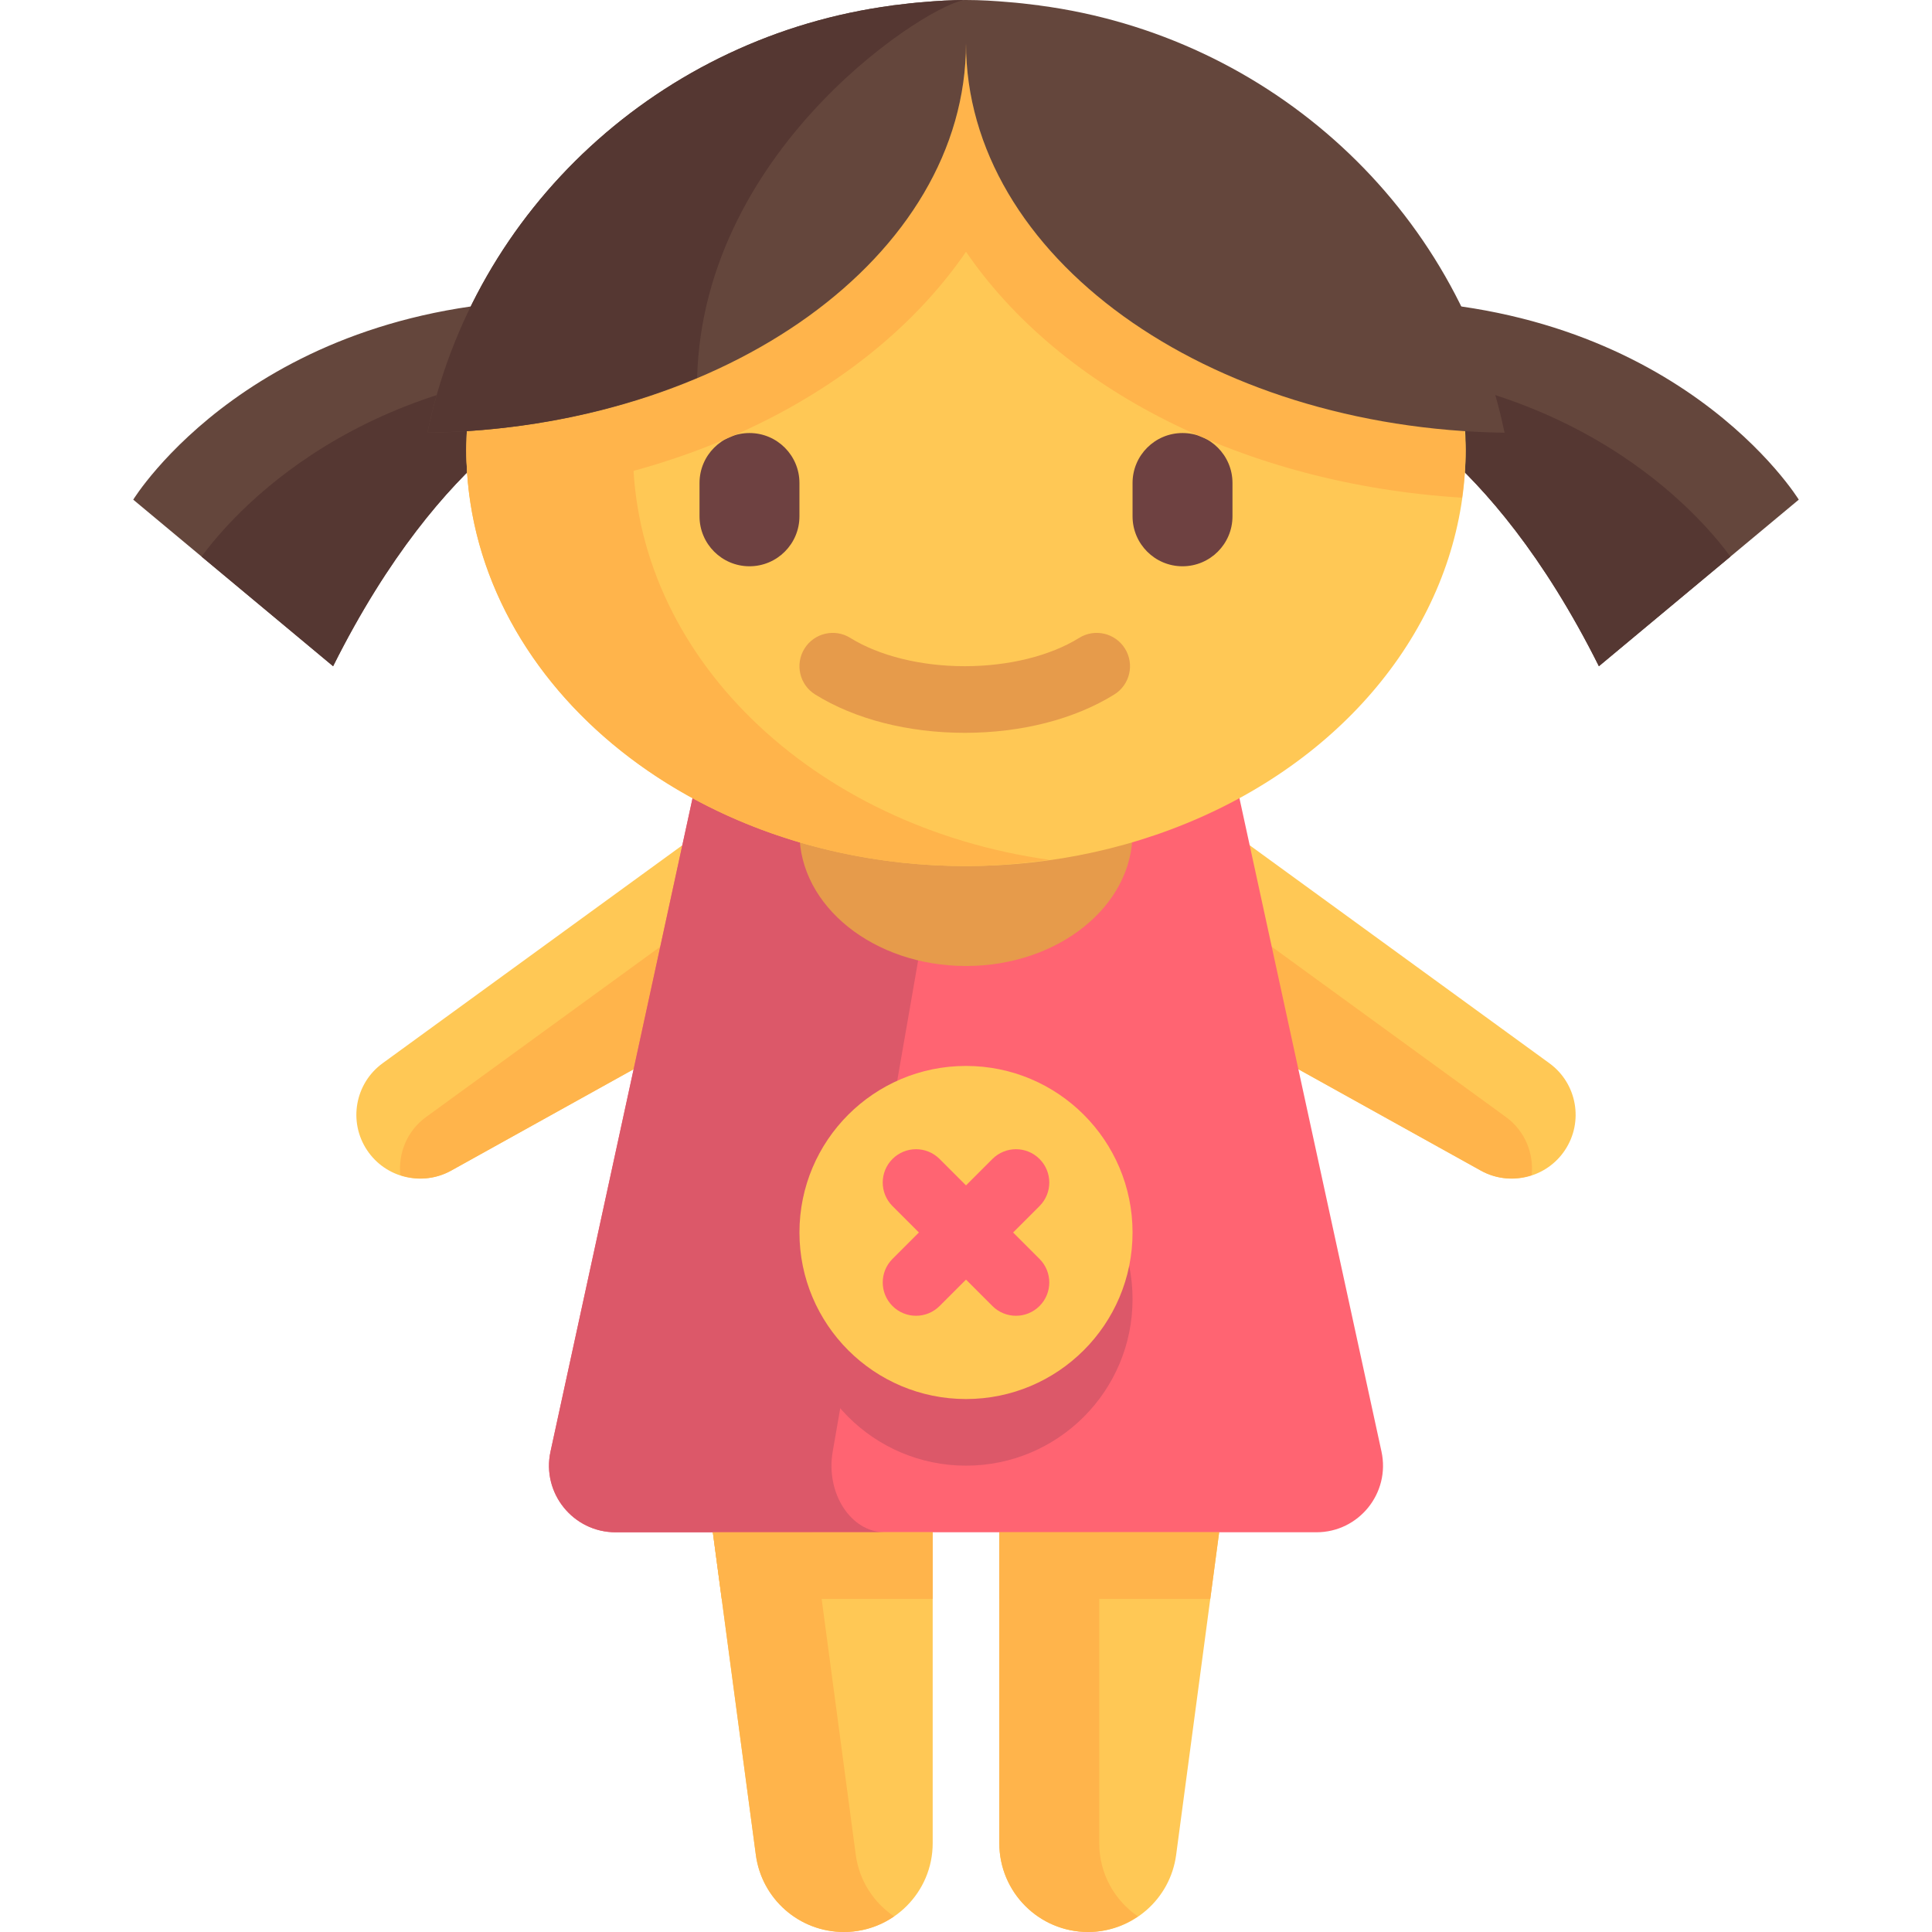
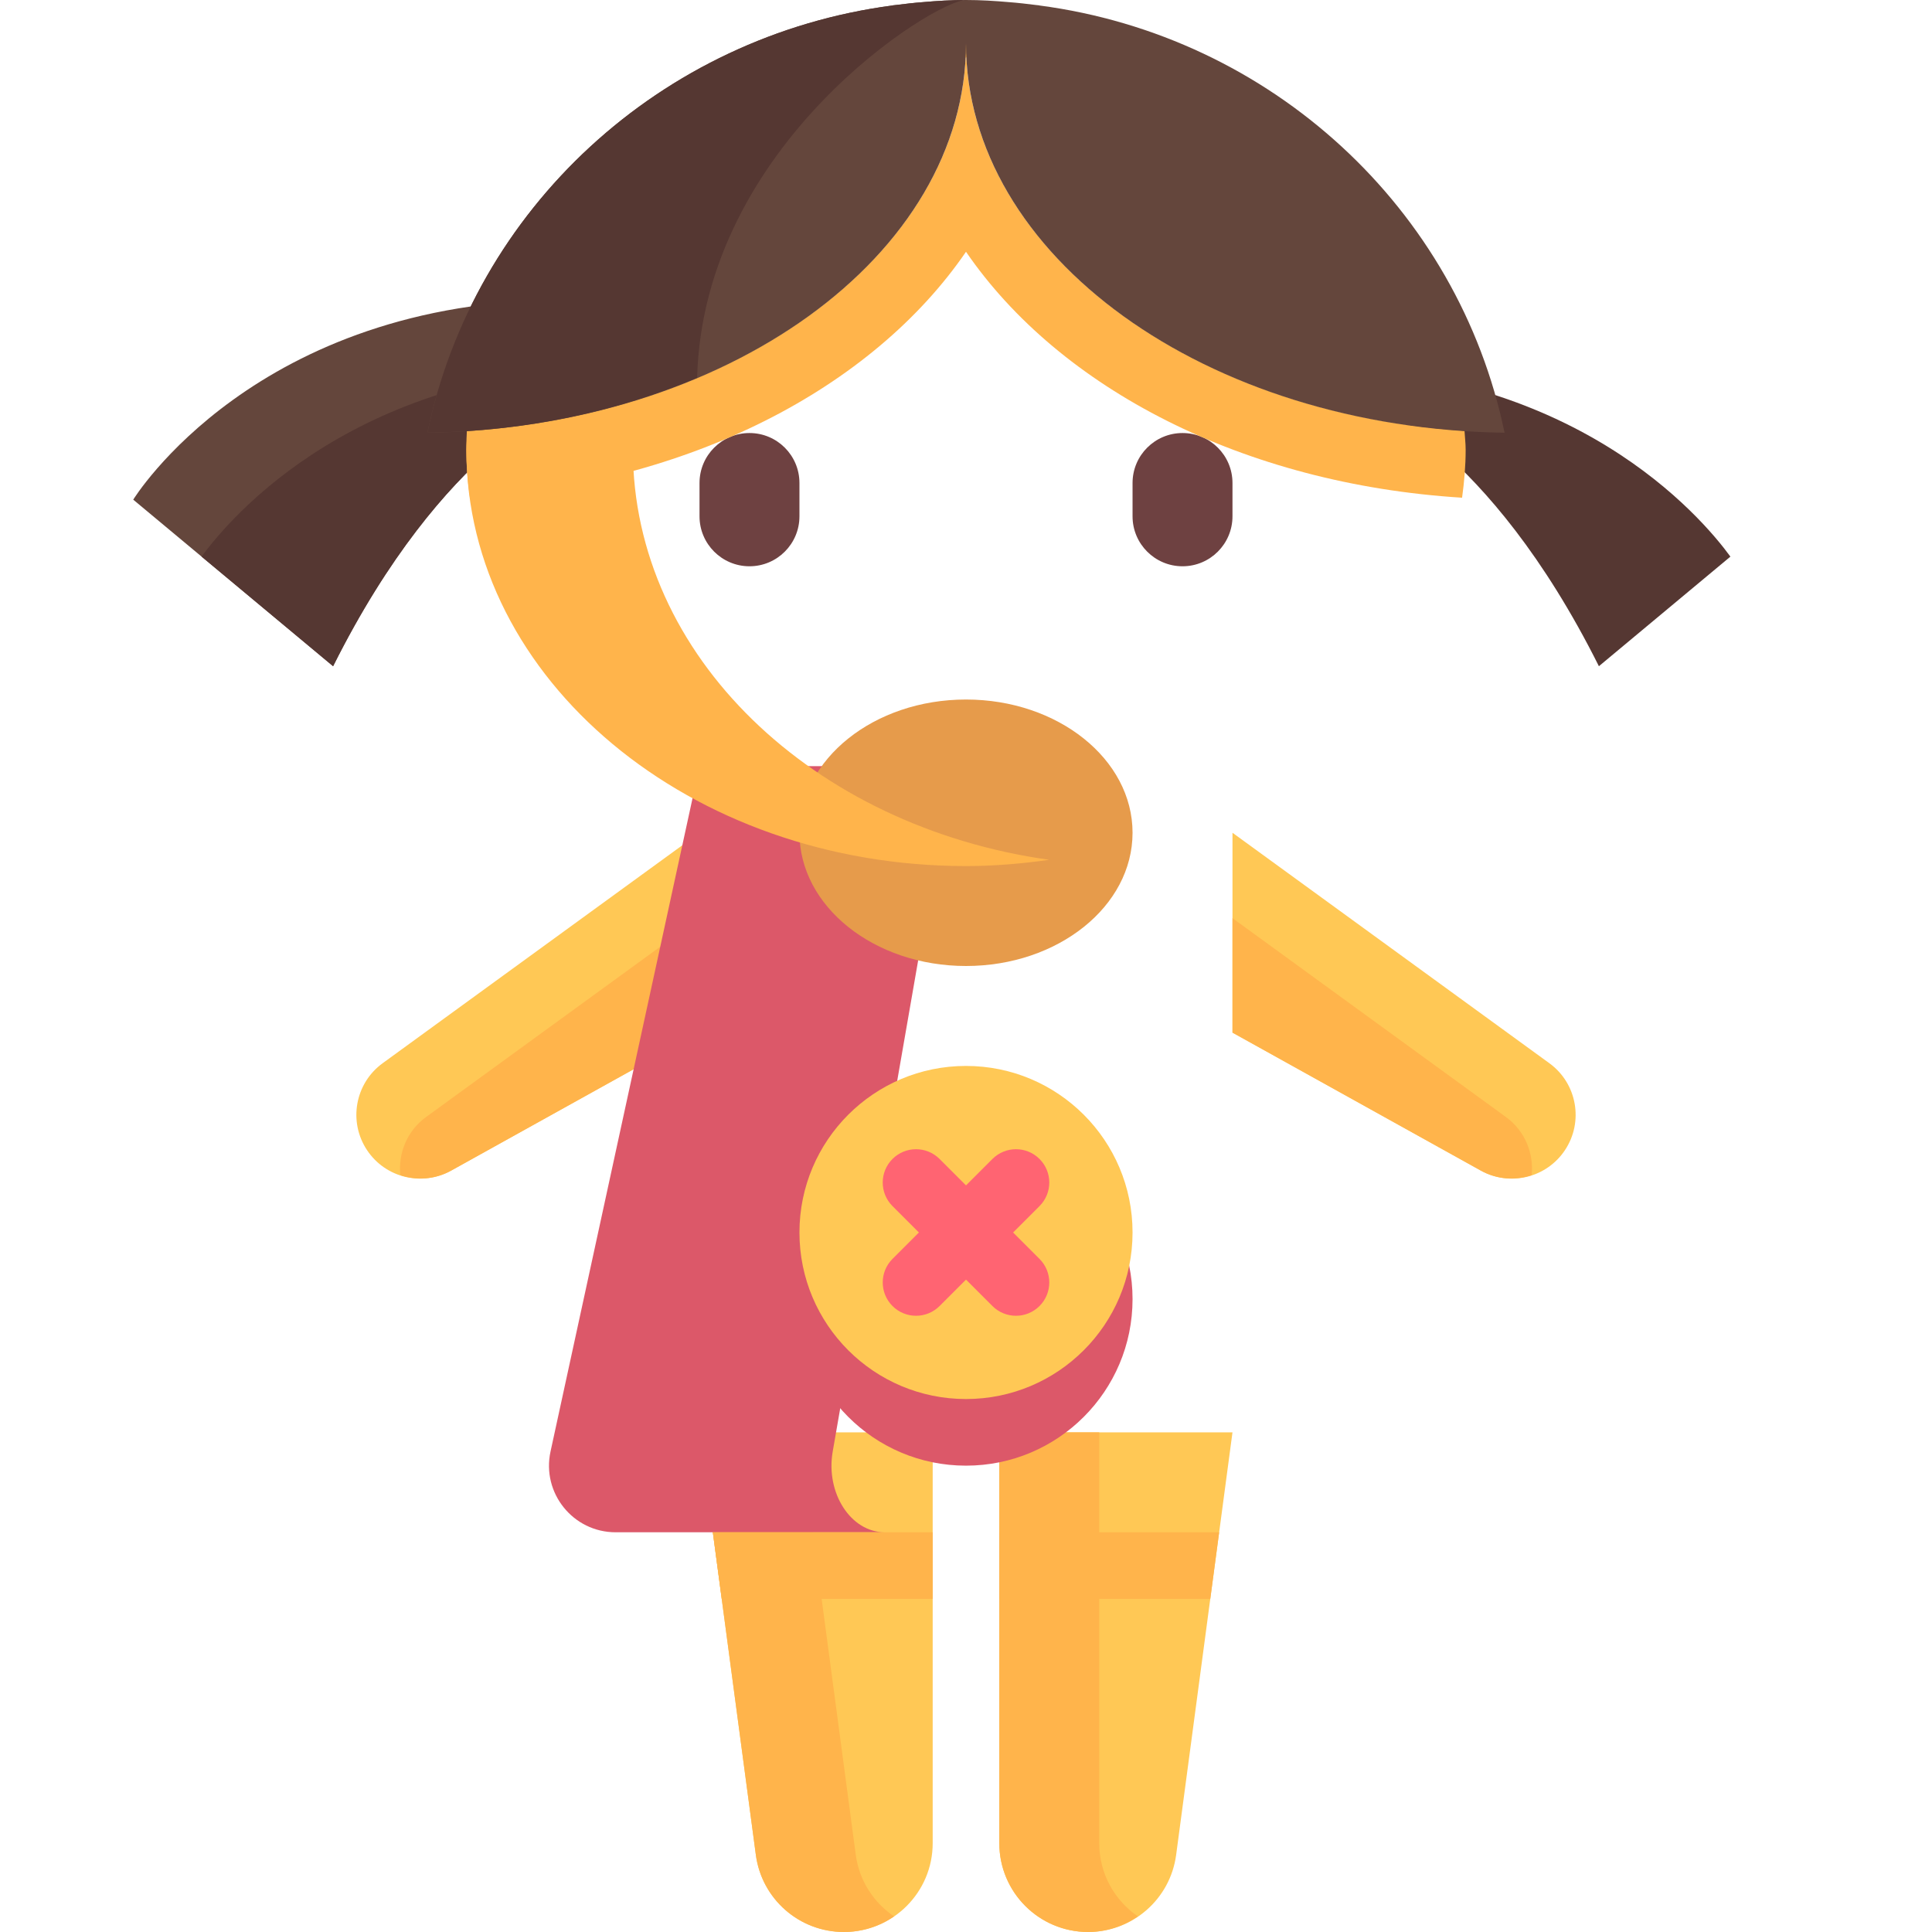
<svg xmlns="http://www.w3.org/2000/svg" version="1.1" id="Layer_1" x="0px" y="0px" viewBox="0 0 512 512" style="enable-background:new 0 0 512 512;" xml:space="preserve">
  <path style="fill:#FFC855;" d="M185.379,220.69v52.966l-65.816,36.565c-7.701,4.278-17.396,1.928-22.282-5.402l0,0  c-5.032-7.548-3.212-17.72,4.124-23.055L185.379,220.69z" />
  <path style="fill:#FFB44B;" d="M119.563,310.22l65.816-36.565v-30.337l-72.483,52.715c-5.035,3.661-7.396,9.599-6.803,15.404  C110.431,312.86,115.293,312.593,119.563,310.22z" />
  <path style="fill:#FFC855;" d="M326.621,220.69v52.966l65.816,36.565c7.701,4.278,17.396,1.928,22.282-5.402l0,0  c5.032-7.548,3.212-17.72-4.124-23.055L326.621,220.69z" />
  <path style="fill:#FFB44B;" d="M392.437,310.22l-65.816-36.565v-30.337l72.483,52.715c5.035,3.661,7.396,9.599,6.803,15.404  C401.569,312.86,396.707,312.593,392.437,310.22z" />
  <path style="fill:#FFC855;" d="M223.639,512L223.639,512c12.998,0,23.533-10.537,23.533-23.533V379.586h-61.793l14.932,111.99  C201.87,503.268,211.843,512,223.639,512z" />
-   <path style="fill:#FFB44B;" d="M226.794,491.576l-14.932-111.99h-26.483l14.932,111.99C201.87,503.268,211.843,512,223.638,512  c4.939,0,9.512-1.535,13.297-4.135C231.563,504.21,227.709,498.433,226.794,491.576z" />
+   <path style="fill:#FFB44B;" d="M226.794,491.576l-14.932-111.99h-26.483l14.932,111.99C201.87,503.268,211.843,512,223.638,512  c4.939,0,9.512-1.535,13.297-4.135C231.563,504.21,227.709,498.433,226.794,491.576" />
  <path style="fill:#FFC855;" d="M288.361,512L288.361,512c-12.996,0-23.533-10.537-23.533-23.533V379.586h61.793l-14.932,111.99  C310.13,503.268,300.157,512,288.361,512z" />
  <path style="fill:#FFB44B;" d="M291.31,488.466V379.586h-26.483v108.879c0,12.998,10.537,23.534,23.534,23.534  c4.877,0,9.398-1.556,13.186-4.135C295.371,503.625,291.31,496.525,291.31,488.466z" />
-   <path style="fill:#FF6472;" d="M326.621,203.034H185.379l-39.485,181.629c-2.392,11.005,5.991,21.406,17.252,21.406H256h92.853  c11.262,0,19.645-10.401,17.252-21.406L326.621,203.034z" />
  <path style="fill:#DC5869;" d="M220.678,384.663l31.599-181.629h-66.898l-39.485,181.629c-2.392,11.005,5.991,21.406,17.252,21.406  h71.337C225.471,406.069,218.762,395.668,220.678,384.663z" />
  <ellipse style="fill:#E69B4B;" cx="256" cy="220.69" rx="44.138" ry="35.31" />
  <path style="fill:#64463C;" d="M150.069,105.931c0,0-32.367,11.77-61.793,70.621L35.31,132.414c0,0,32.367-52.966,114.759-52.966  S150.069,105.931,150.069,105.931z" />
  <path style="fill:#553732;" d="M53.425,147.509l34.851,29.043c29.426-58.85,61.793-70.621,61.793-70.621s12.213-3.932,22.535-8.762  c-1.967-0.036-3.989-0.065-6.187-0.065C94.884,97.103,61.098,136.986,53.425,147.509z" />
-   <path style="fill:#64463C;" d="M361.931,105.931c0,0,32.367,11.77,61.793,70.621l52.966-44.138c0,0-32.367-52.966-114.759-52.966  S361.931,105.931,361.931,105.931z" />
  <path style="fill:#553732;" d="M458.575,147.509l-34.851,29.043c-29.426-58.85-61.793-70.621-61.793-70.621  s-12.213-3.932-22.535-8.762c1.967-0.036,3.989-0.065,6.187-0.065C417.116,97.103,450.902,136.986,458.575,147.509z" />
-   <ellipse style="fill:#FFC855;" cx="256" cy="119.172" rx="132.414" ry="110.345" />
  <g>
    <path style="fill:#6E4141;" d="M198.621,150.069L198.621,150.069c-7.313,0-13.241-5.929-13.241-13.241V128   c0-7.313,5.929-13.241,13.241-13.241l0,0c7.313,0,13.241,5.929,13.241,13.241v8.828   C211.862,144.14,205.933,150.069,198.621,150.069z" />
    <path style="fill:#6E4141;" d="M313.379,150.069L313.379,150.069c-7.313,0-13.241-5.929-13.241-13.241V128   c0-7.313,5.929-13.241,13.241-13.241l0,0c7.313,0,13.241,5.929,13.241,13.241v8.828   C326.621,144.14,320.692,150.069,313.379,150.069z" />
  </g>
-   <path style="fill:#E69B4B;" d="M255.663,194.207c-15.026,0-29.103-3.612-39.638-10.164c-4.138-2.569-5.405-8.018-2.828-12.156  c2.578-4.147,8.025-5.405,12.156-2.828c7.656,4.759,18.707,7.491,30.311,7.491s22.655-2.733,30.311-7.491  c4.12-2.578,9.578-1.319,12.156,2.828c2.578,4.138,1.311,9.587-2.828,12.156C284.767,190.595,270.69,194.207,255.663,194.207z" />
  <g>
    <path style="fill:#FFB44B;" d="M167.724,119.172c0-54.662,47.743-99.918,110.345-108.69C270.877,9.474,263.537,8.828,256,8.828   c-73.13,0-132.414,49.402-132.414,110.345S182.87,229.517,256,229.517c7.537,0,14.877-0.647,22.069-1.655   C215.467,219.091,167.724,173.834,167.724,119.172z" />
    <path style="fill:#FFB44B;" d="M256,11.478c0,53.793-58.046,97.807-132.109,102.674c-0.09,1.676-0.305,3.326-0.305,5.021   c0,4.31,0.371,8.543,0.948,12.724c58.003-3.613,106.67-28.982,131.466-65.175c24.796,36.194,73.463,61.564,131.466,65.175   c0.577-4.181,0.948-8.414,0.948-12.724c0-1.695-0.214-3.345-0.305-5.021C314.046,109.287,256,65.272,256,11.478z" />
  </g>
  <path style="fill:#64463C;" d="M275.422,1.446V1.421c-0.265-0.035-0.535-0.052-0.8-0.085c-2.4-0.302-4.801-0.585-7.236-0.77  C263.629,0.235,259.846,0,256,0s-7.629,0.235-11.386,0.565c-2.435,0.185-4.836,0.469-7.236,0.77c-0.265,0.033-0.535,0.051-0.8,0.085  v0.025c-61.58,8.098-111.034,53.931-123.304,113.231C192.352,113.556,256,67.827,256,11.478c0,56.349,63.648,102.077,142.726,103.2  C386.456,55.377,337.002,9.544,275.422,1.446z" />
  <g>
    <polygon style="fill:#FFB44B;" points="323.09,406.069 264.828,406.069 264.828,423.724 320.736,423.724  " />
    <polygon style="fill:#FFB44B;" points="188.91,406.069 247.172,406.069 247.172,423.724 191.264,423.724  " />
  </g>
  <circle style="fill:#DC5869;" cx="256" cy="344.276" r="44.138" />
  <circle style="fill:#FFC855;" cx="256" cy="326.621" r="44.138" />
  <g>
    <path style="fill:#FF6472;" d="M242.76,348.693c-2.259,0-4.518-0.862-6.241-2.586c-3.448-3.448-3.448-9.035,0-12.483l26.483-26.483   c3.448-3.448,9.035-3.448,12.483,0c3.448,3.448,3.448,9.035,0,12.483l-26.483,26.483   C247.277,347.83,245.018,348.693,242.76,348.693z" />
    <path style="fill:#FF6472;" d="M269.242,348.693c-2.259,0-4.518-0.862-6.241-2.586l-26.483-26.483   c-3.448-3.448-3.448-9.035,0-12.483c3.448-3.448,9.035-3.448,12.483,0l26.483,26.483c3.448,3.448,3.448,9.035,0,12.483   C273.76,347.83,271.501,348.693,269.242,348.693z" />
  </g>
  <path style="fill:#553732;" d="M244.614,0.565c-2.435,0.185-4.836,0.469-7.236,0.77c-0.265,0.034-0.535,0.051-0.8,0.086v0.024  c-61.58,8.097-111.034,53.931-123.304,113.231c26.11-0.371,50.462-5.682,71.471-14.554C186.39,38.115,247.801,0,256,0  C252.154,0,248.371,0.234,244.614,0.565z" />
  <g>
</g>
  <g>
</g>
  <g>
</g>
  <g>
</g>
  <g>
</g>
  <g>
</g>
  <g>
</g>
  <g>
</g>
  <g>
</g>
  <g>
</g>
  <g>
</g>
  <g>
</g>
  <g>
</g>
  <g>
</g>
  <g>
</g>
</svg>